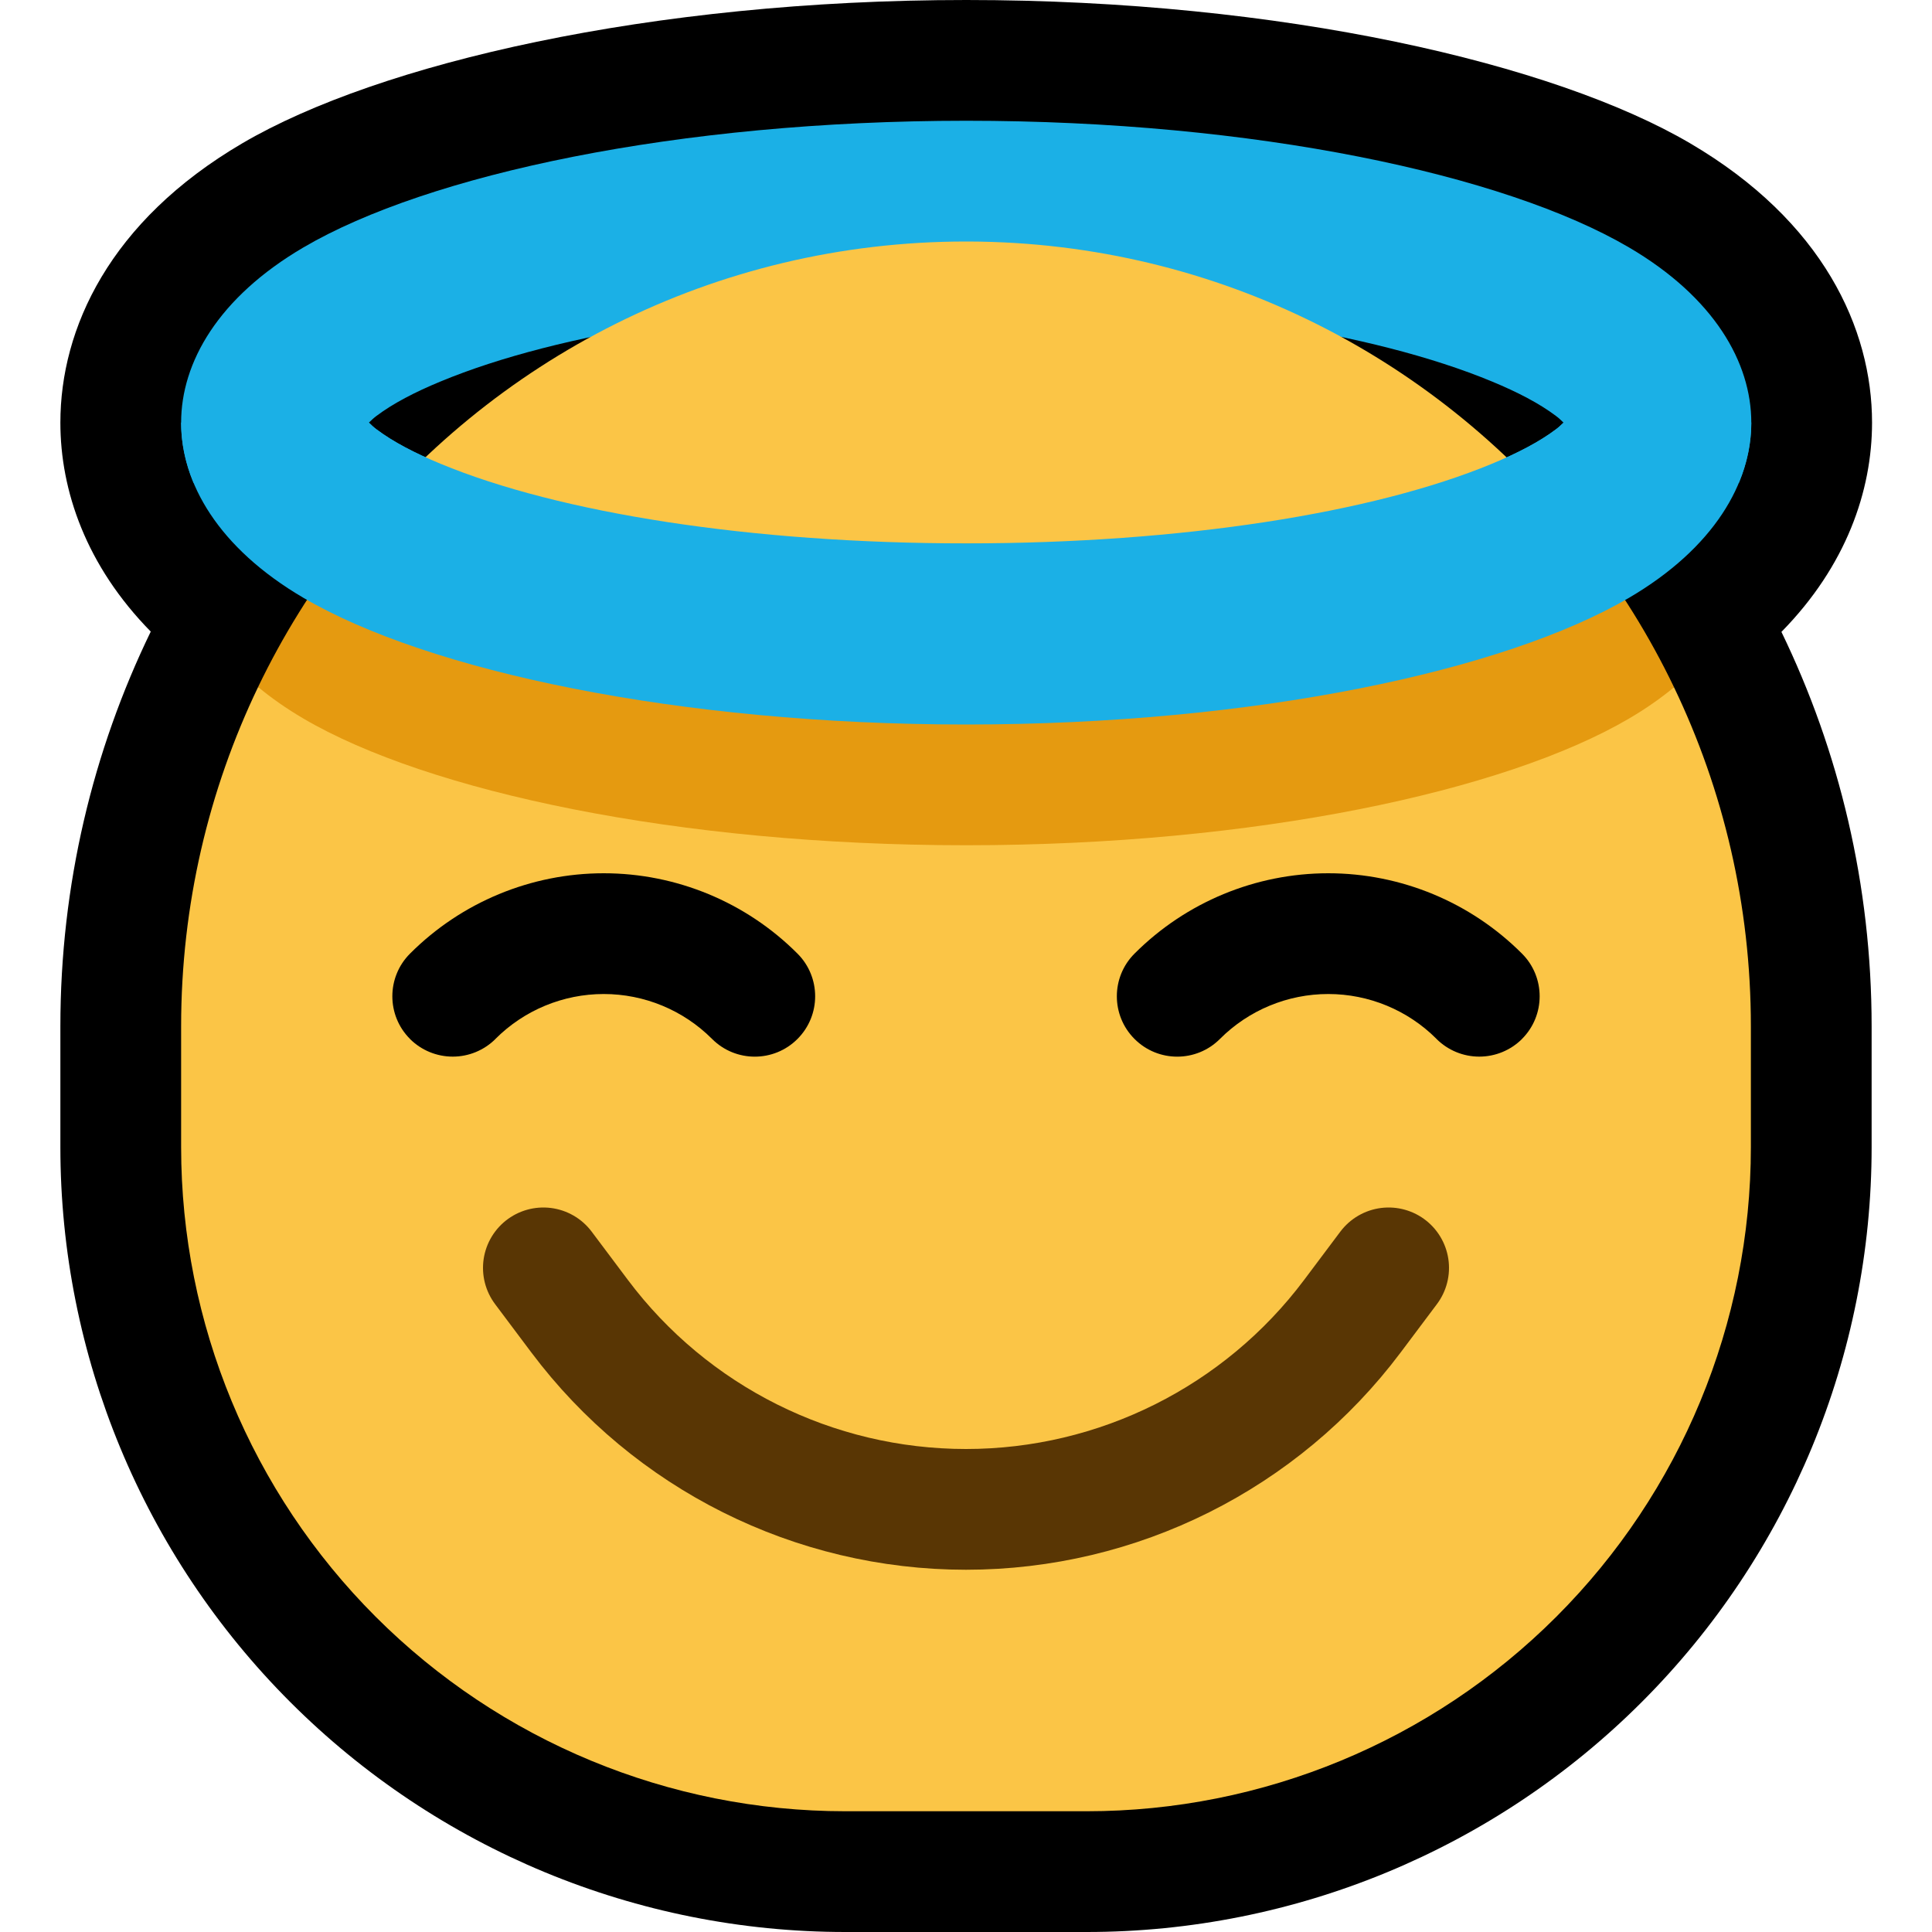
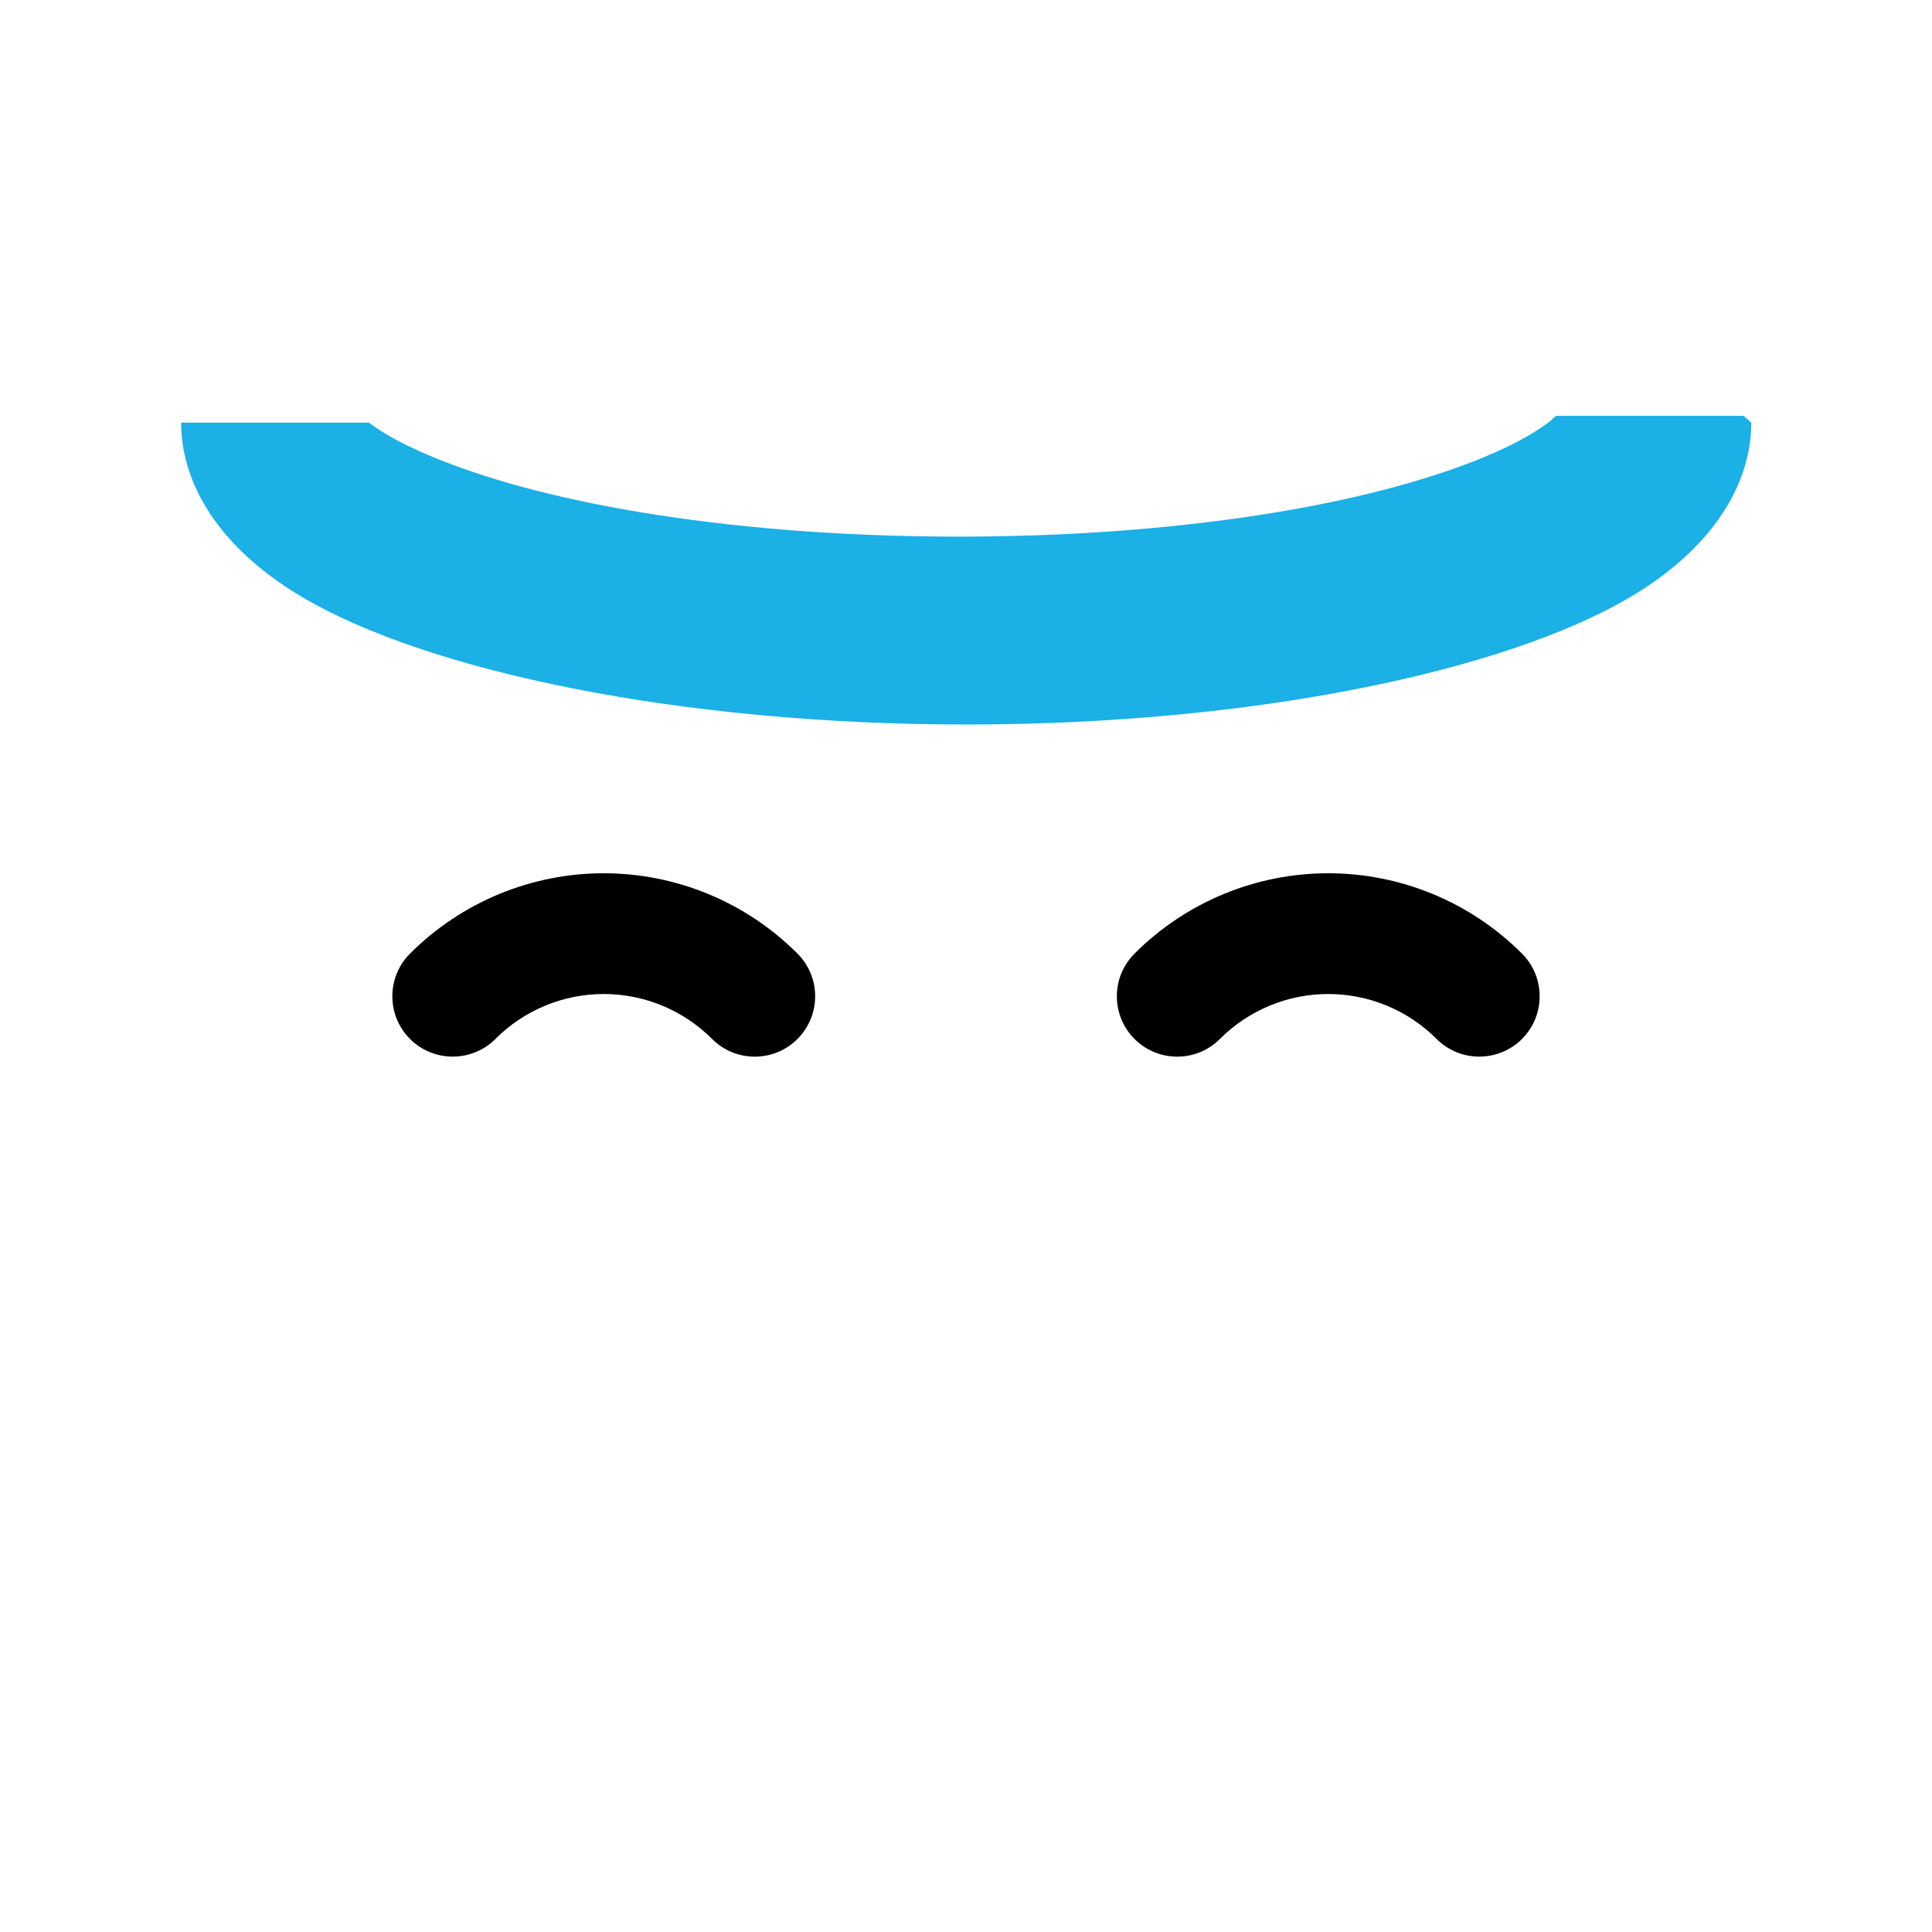
<svg xmlns="http://www.w3.org/2000/svg" width="100%" height="100%" viewBox="0 0 32 32" version="1.1" xml:space="preserve" style="fill-rule:evenodd;clip-rule:evenodd;stroke-linecap:round;stroke-miterlimit:1.5;">
  <rect id="halo" x="0" y="0" width="32" height="32" style="fill:none;" />
  <clipPath id="_clip1">
    <rect x="0" y="0" width="32" height="32" />
  </clipPath>
  <g clip-path="url(#_clip1)">
    <g id="outline">
-       <path d="M2.497,10.461c-1.072,-1.091 -1.497,-2.335 -1.497,-3.461c0,-1.555 0.811,-3.335 3.014,-4.627c2.253,-1.321 6.763,-2.373 11.99,-2.373c5.226,0 9.737,1.052 11.989,2.373c2.203,1.292 3.014,3.072 3.014,4.627c0,1.128 -0.427,2.373 -1.501,3.466c0.957,1.975 1.494,4.192 1.494,6.534c0,0.669 0,1.338 0,2c0,3.448 -1.37,6.754 -3.808,9.192c-2.438,2.438 -5.744,3.808 -9.192,3.808l-4,0c-3.448,0 -6.754,-1.37 -9.192,-3.808c-2.438,-2.438 -3.808,-5.744 -3.808,-9.192l0,-2c0,-2.344 0.538,-4.563 1.497,-6.539Z" />
-     </g>
+       </g>
    <g id="emoji">
-       <path d="M3.207,8c-0.14,-0.334 -0.207,-0.671 -0.207,-1c0,-0.996 0.614,-2.074 2.026,-2.902c2.06,-1.208 6.198,-2.098 10.978,-2.098c4.779,0 8.917,0.89 10.977,2.098c1.412,0.828 2.026,1.906 2.026,2.902c0,0.329 -0.067,0.666 -0.207,1l-4.968,0c0.315,-0.1 0.609,-0.207 0.88,-0.319c0.425,-0.176 0.784,-0.363 1.058,-0.569c0.041,-0.03 0.086,-0.071 0.127,-0.112c-0.041,-0.041 -0.086,-0.082 -0.127,-0.112c-0.274,-0.206 -0.633,-0.393 -1.058,-0.569c-1.964,-0.815 -5.136,-1.319 -8.708,-1.319c-3.572,0 -6.745,0.504 -8.708,1.319c-0.426,0.176 -0.785,0.363 -1.059,0.569c-0.041,0.03 -0.086,0.071 -0.127,0.112c0.041,0.041 0.086,0.082 0.127,0.112c0.274,0.206 0.633,0.393 1.059,0.569c0.271,0.112 0.565,0.219 0.879,0.319l-4.968,0Z" style="fill:#1bb0e6;" />
-       <path d="M4.275,11.379c0.219,0.182 23.234,0.185 23.452,0.004c0.816,1.7 1.273,3.605 1.273,5.617l0,2c0,2.917 -1.159,5.715 -3.222,7.778c-2.063,2.063 -4.861,3.222 -7.778,3.222l-4,0c-2.917,0 -5.715,-1.159 -7.778,-3.222c-2.063,-2.063 -3.222,-4.861 -3.222,-7.778l0,-2c0,-2.013 0.458,-3.919 1.275,-5.621Zm11.767,-7.379c4.146,0.014 7.834,1.967 10.206,5l-3.248,1l-14,0l-3.248,-1c2.379,-3.043 6.085,-5 10.248,-5l0.042,0Z" style="fill:#fbc546;" />
-       <path d="M26.248,9c0.574,0.735 1.072,1.534 1.479,2.383c-0.218,0.181 -0.466,0.355 -0.746,0.519c-2.06,1.208 -6.198,2.098 -10.977,2.098c-4.78,0 -8.918,-0.89 -10.978,-2.098c-0.282,-0.166 -0.532,-0.341 -0.751,-0.523c0.407,-0.848 0.904,-1.645 1.477,-2.379l20.496,0Z" style="fill:#e59a10;" />
      <path d="M6.791,17.209c0.188,0.187 0.442,0.292 0.708,0.292c0.265,0 0.519,-0.105 0.707,-0.292c0.001,-0.002 0.002,-0.003 0.002,-0.003c0.475,-0.475 1.12,-0.742 1.792,-0.742c0.672,0 1.317,0.267 1.792,0.742c0,0 0.001,0.001 0.003,0.003c0.39,0.39 1.023,0.39 1.413,0c0,0 0.001,-0.001 0.001,-0.001c0.39,-0.39 0.39,-1.023 0,-1.413c-0.002,-0.002 -0.003,-0.003 -0.003,-0.003c-0.85,-0.85 -2.004,-1.328 -3.206,-1.328c-1.202,0 -2.356,0.478 -3.206,1.328c0,0 -0.001,0.001 -0.003,0.003c-0.39,0.39 -0.39,1.023 0,1.413c0,0 0,0 0,0.001Z" />
      <path d="M25.209,17.209c-0.188,0.187 -0.442,0.292 -0.708,0.292c-0.265,0 -0.519,-0.105 -0.707,-0.292c-0.001,-0.002 -0.002,-0.003 -0.002,-0.003c-0.475,-0.475 -1.12,-0.742 -1.792,-0.742c-0.672,0 -1.317,0.267 -1.792,0.742c0,0 -0.001,0.001 -0.003,0.003c-0.39,0.39 -1.023,0.39 -1.413,0c0,0 -0.001,-0.001 -0.001,-0.001c-0.39,-0.39 -0.39,-1.023 0,-1.413c0.002,-0.002 0.003,-0.003 0.003,-0.003c0.85,-0.85 2.004,-1.328 3.206,-1.328c1.202,0 2.356,0.478 3.206,1.328c0,0 0.001,0.001 0.003,0.003c0.39,0.39 0.39,1.023 0,1.413c0,0 0,0 0,0.001Z" />
-       <path d="M9,21c0,0 0.247,0.33 0.6,0.8c1.511,2.014 3.882,3.2 6.4,3.2l0,0c2.518,0 4.889,-1.186 6.4,-3.2c0.353,-0.47 0.6,-0.8 0.6,-0.8" style="fill:none;stroke:#593604;stroke-width:2px;" />
-       <path d="M29.007,7c0,0.996 -0.614,2.074 -2.026,2.902c-2.06,1.208 -6.198,2.098 -10.977,2.098c-4.78,0 -8.918,-0.89 -10.978,-2.098c-1.412,-0.828 -2.026,-1.906 -2.026,-2.902l3.11,0c0.041,0.041 0.086,0.082 0.127,0.112c0.274,0.206 0.633,0.393 1.059,0.569c1.963,0.815 5.136,1.319 8.708,1.319c3.572,0 6.744,-0.504 8.708,-1.319c0.425,-0.176 0.784,-0.363 1.058,-0.569c0.041,-0.03 0.086,-0.071 0.127,-0.112l3.11,0Z" style="fill:#1bb0e6;" />
+       <path d="M29.007,7c0,0.996 -0.614,2.074 -2.026,2.902c-2.06,1.208 -6.198,2.098 -10.977,2.098c-4.78,0 -8.918,-0.89 -10.978,-2.098c-1.412,-0.828 -2.026,-1.906 -2.026,-2.902l3.11,0c0.274,0.206 0.633,0.393 1.059,0.569c1.963,0.815 5.136,1.319 8.708,1.319c3.572,0 6.744,-0.504 8.708,-1.319c0.425,-0.176 0.784,-0.363 1.058,-0.569c0.041,-0.03 0.086,-0.071 0.127,-0.112l3.11,0Z" style="fill:#1bb0e6;" />
    </g>
  </g>
</svg>